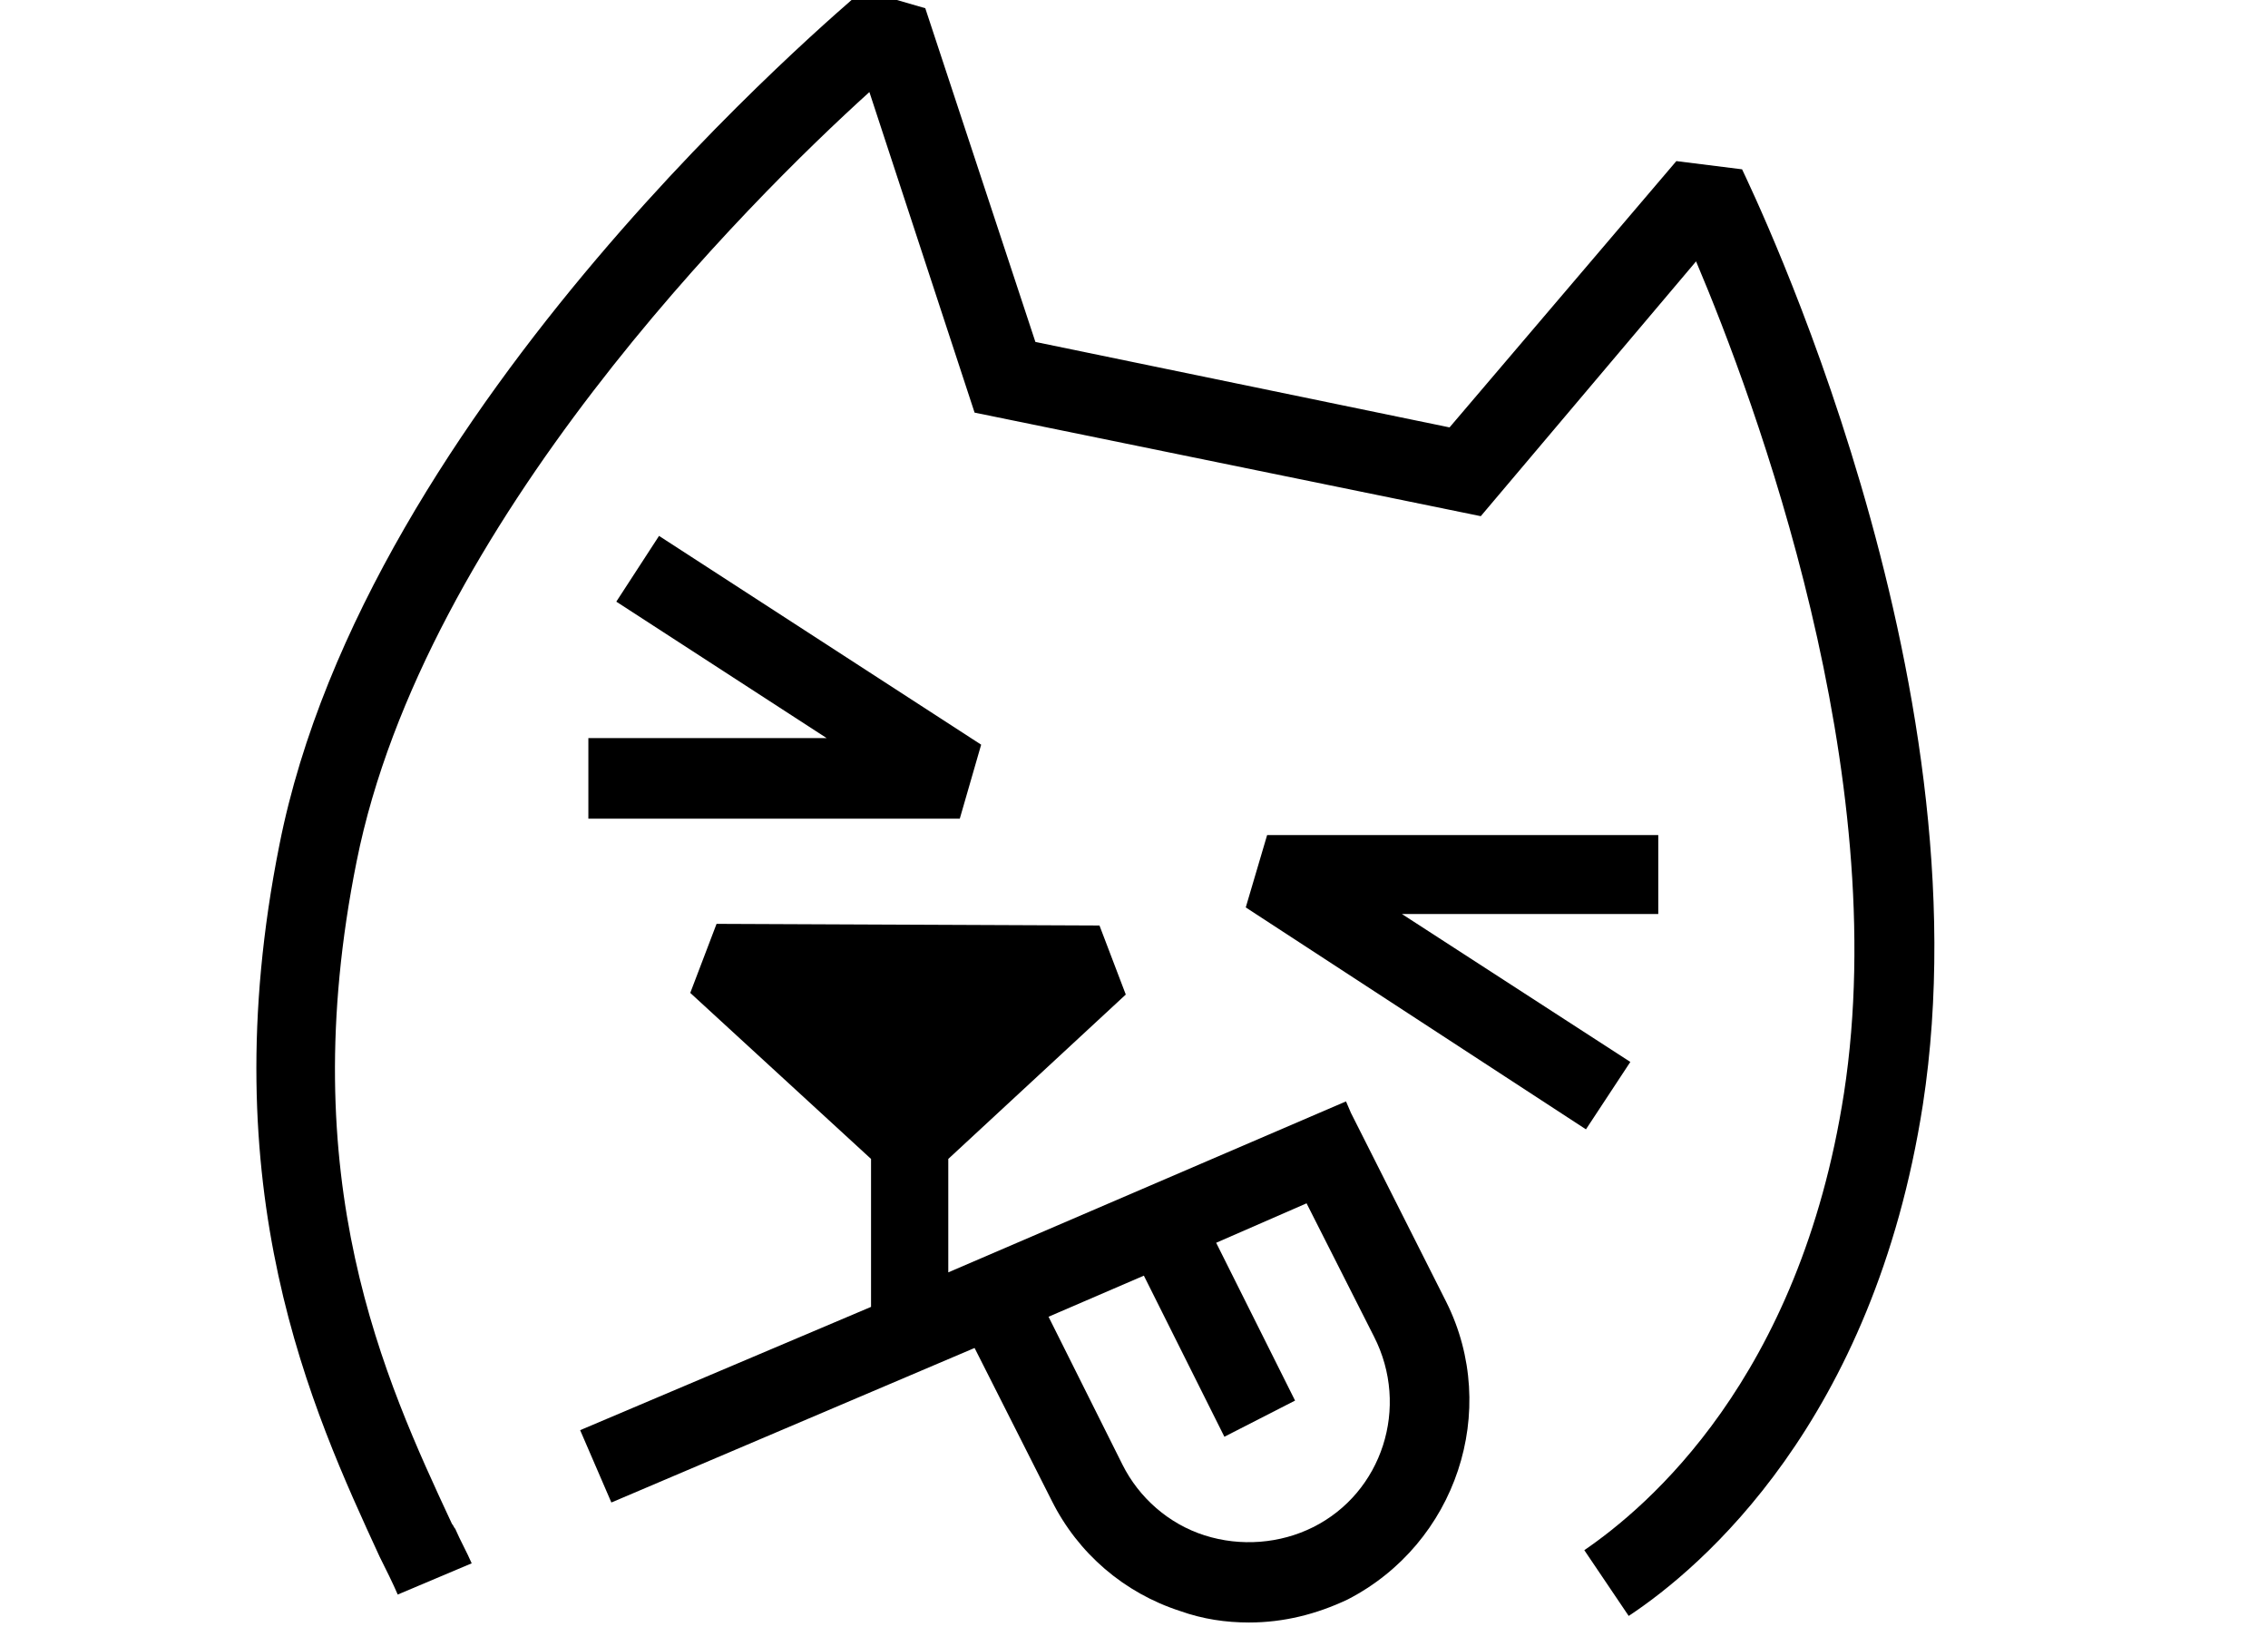
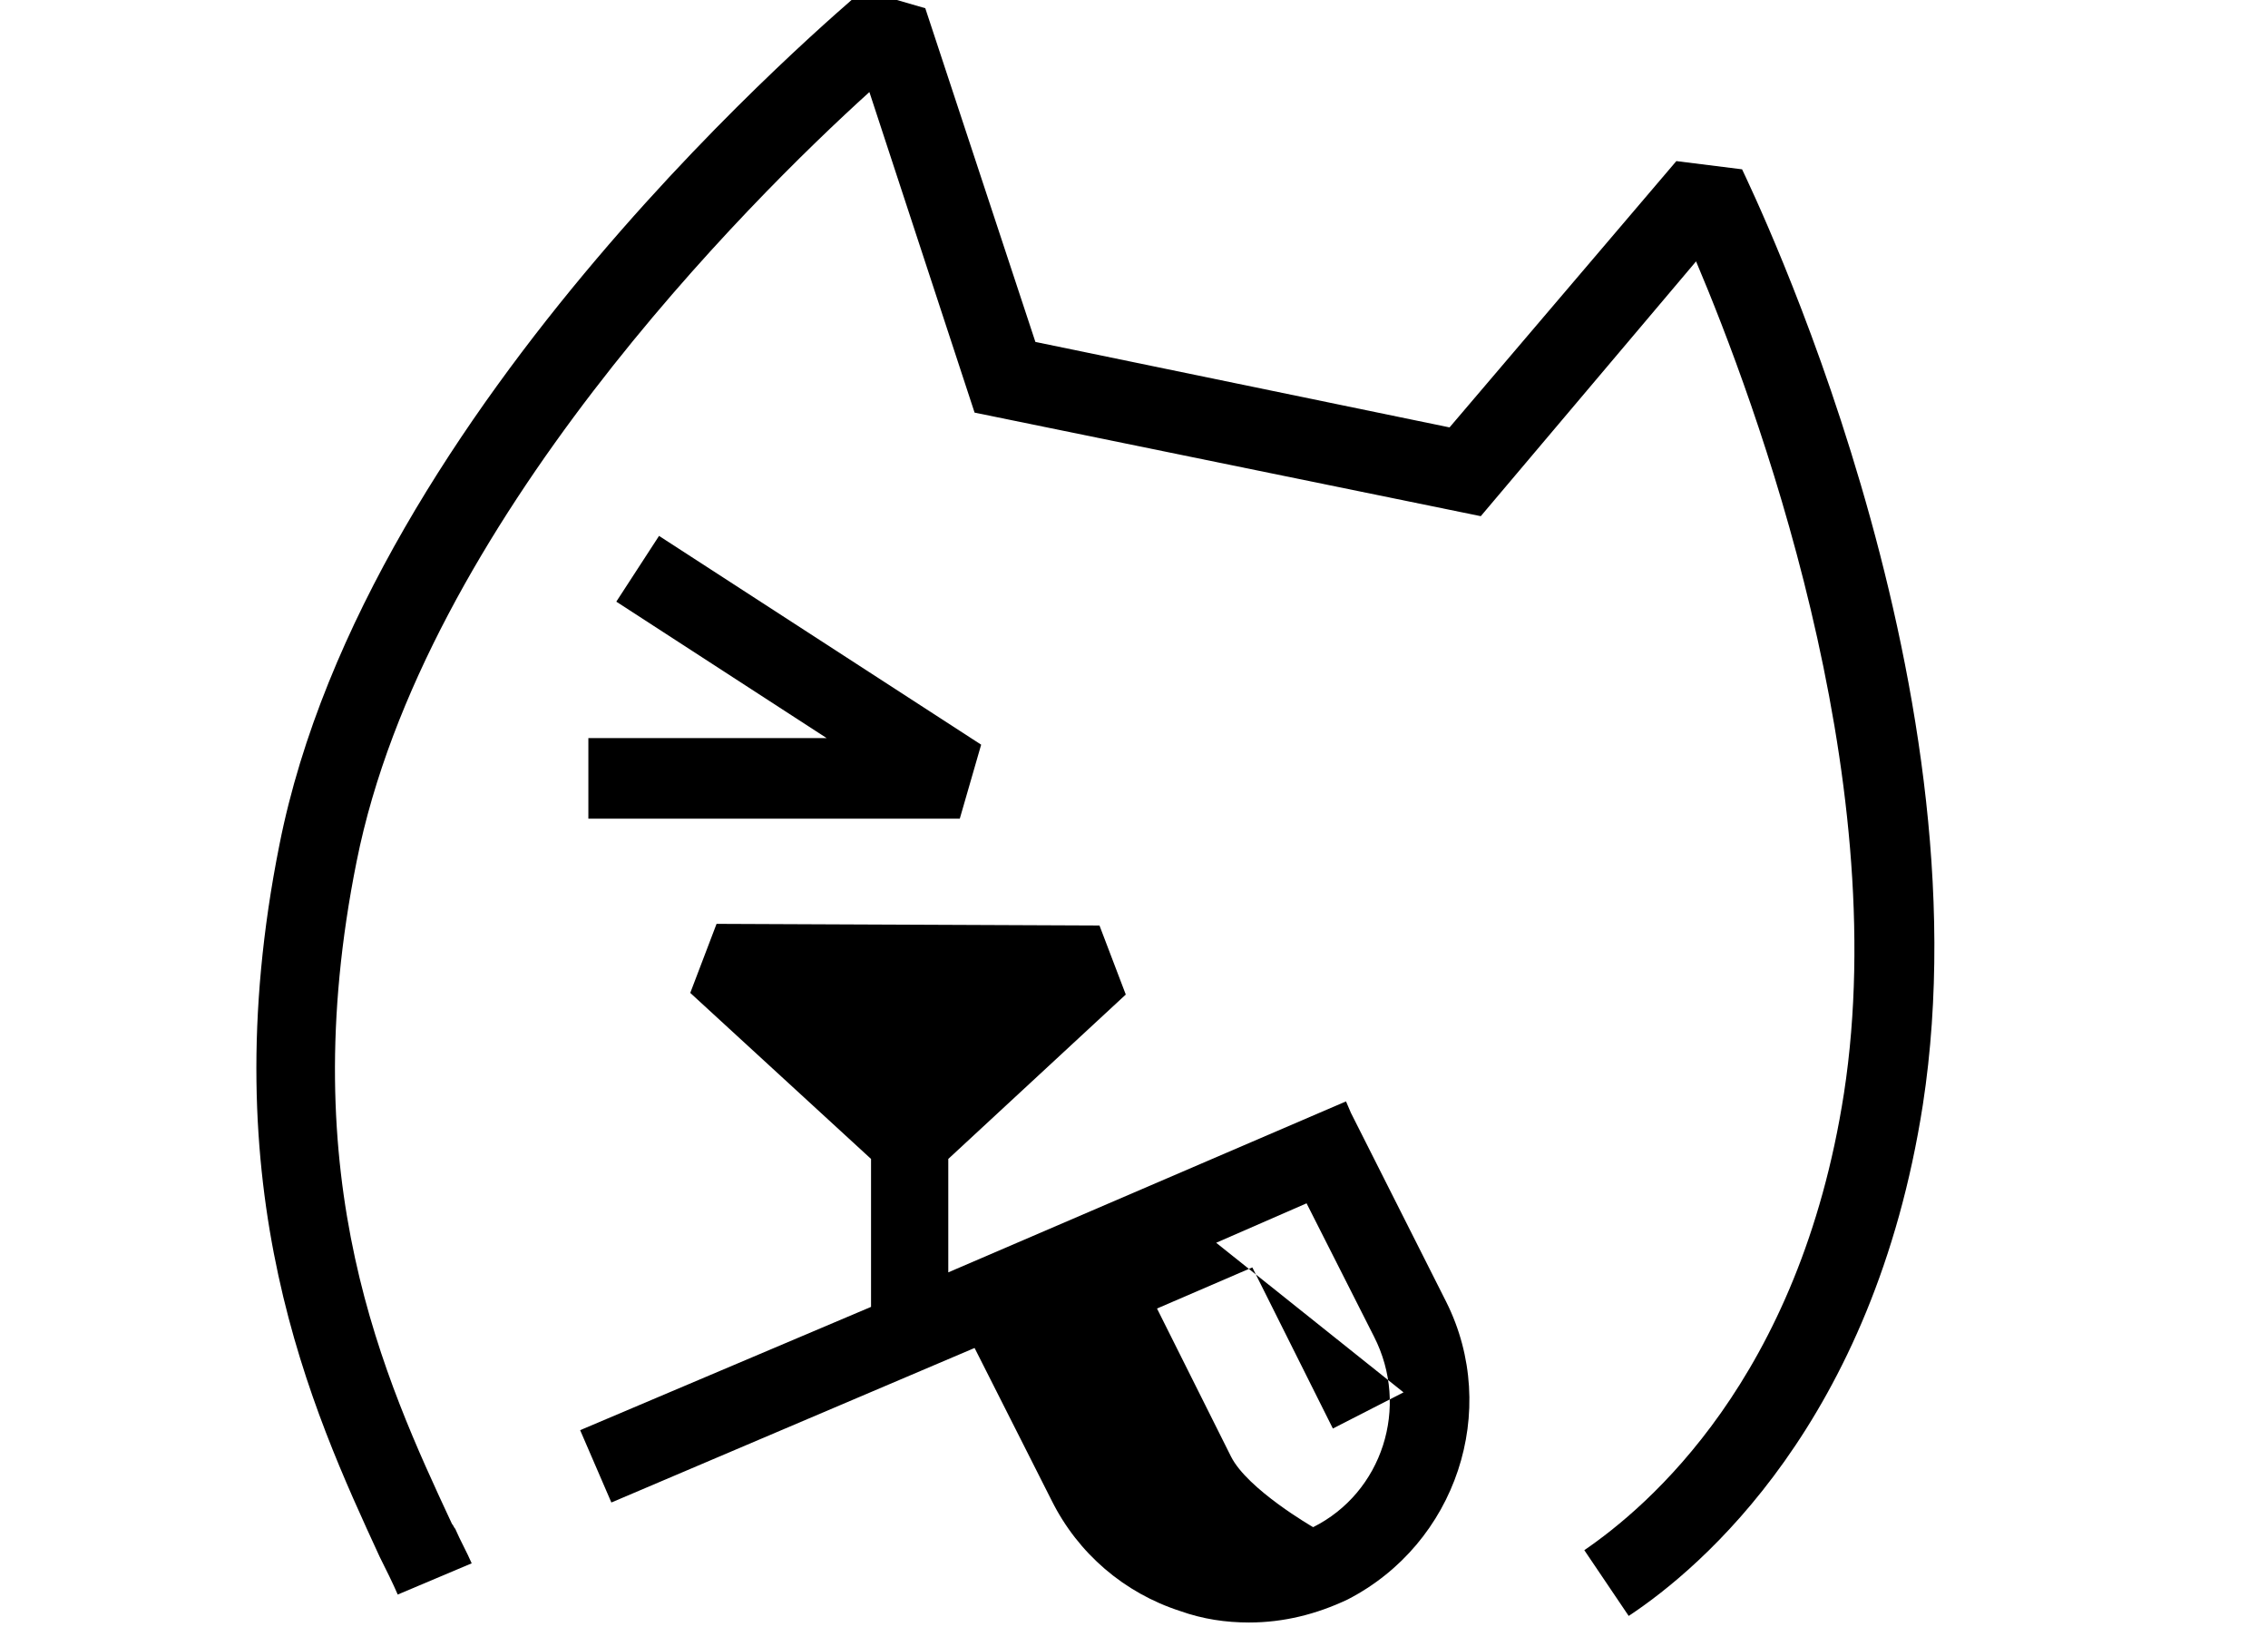
<svg xmlns="http://www.w3.org/2000/svg" version="1.1" id="Layer_1" x="0px" y="0px" viewBox="0 0 138 99" style="enable-background:new 0 0 138 99;" xml:space="preserve">
  <style type="text/css">
	.st0{fill-rule:evenodd;clip-rule:evenodd;}
</style>
  <g>
    <path class="st0" d="M102,9.8l4,0.5c0.6,1.3,15,30.9,11,56.9c-3,19.3-13.5,28.2-17.9,31.1l-2.7-4c3.8-2.6,13.1-10.4,15.8-27.8   c3-19.5-5.4-42.1-9-50.6L90.1,31.4l-30.8-6.3L52.9,5.6c-7.3,6.6-27.1,26.3-31.2,46.8c-3.9,19.4,1.7,31.5,5.8,40.3   c0.1,0.1,0.1,0.2,0.2,0.3c0.3,0.7,0.7,1.4,1,2.1L24.2,97c-0.3-0.7-0.7-1.5-1.1-2.3l0,0C19,85.8,12.8,72.4,17,51.4   c5.3-26.8,34.3-50.9,35.5-52l3.8,1.1L63,20.8L88.2,26L102,9.8z" />
-     <path class="st0" d="M88,79.2l-5.8-11.5l0,0L81.9,67L57.7,77.4v-6.9l10.8-10l-1.6-4.2l-23.3-0.1L42,60.4l11,10.1v9L35.3,87l1.9,4.4   L59.3,82l4.7,9.3c1.6,3.2,4.4,5.6,7.8,6.7c1.4,0.5,2.8,0.7,4.2,0.7c2.1,0,4.1-0.5,6-1.4C88.6,93.9,91.3,85.8,88,79.2z M79.9,92.9   L79.9,92.9c-2,1-4.4,1.2-6.6,0.5s-4-2.3-5-4.3l-4.5-9l5.8-2.5l4.9,9.8l4.3-2.2L74,75.6l5.5-2.4l4.1,8.1   C85.8,85.6,84.1,90.8,79.9,92.9z" />
-     <polygon class="st0" points="77.1,50.8 100.9,50.8 100.9,55.6 85.3,55.6 99.2,64.6 96.5,68.7 75.8,55.2  " />
+     <path class="st0" d="M88,79.2l-5.8-11.5l0,0L81.9,67L57.7,77.4v-6.9l10.8-10l-1.6-4.2l-23.3-0.1L42,60.4l11,10.1v9L35.3,87l1.9,4.4   L59.3,82l4.7,9.3c1.6,3.2,4.4,5.6,7.8,6.7c1.4,0.5,2.8,0.7,4.2,0.7c2.1,0,4.1-0.5,6-1.4C88.6,93.9,91.3,85.8,88,79.2z M79.9,92.9   L79.9,92.9s-4-2.3-5-4.3l-4.5-9l5.8-2.5l4.9,9.8l4.3-2.2L74,75.6l5.5-2.4l4.1,8.1   C85.8,85.6,84.1,90.8,79.9,92.9z" />
    <polygon class="st0" points="35.8,49.8 58.4,49.8 59.7,45.3 40.1,32.6 37.5,36.6 50.3,44.9 35.8,44.9  " />
  </g>
</svg>